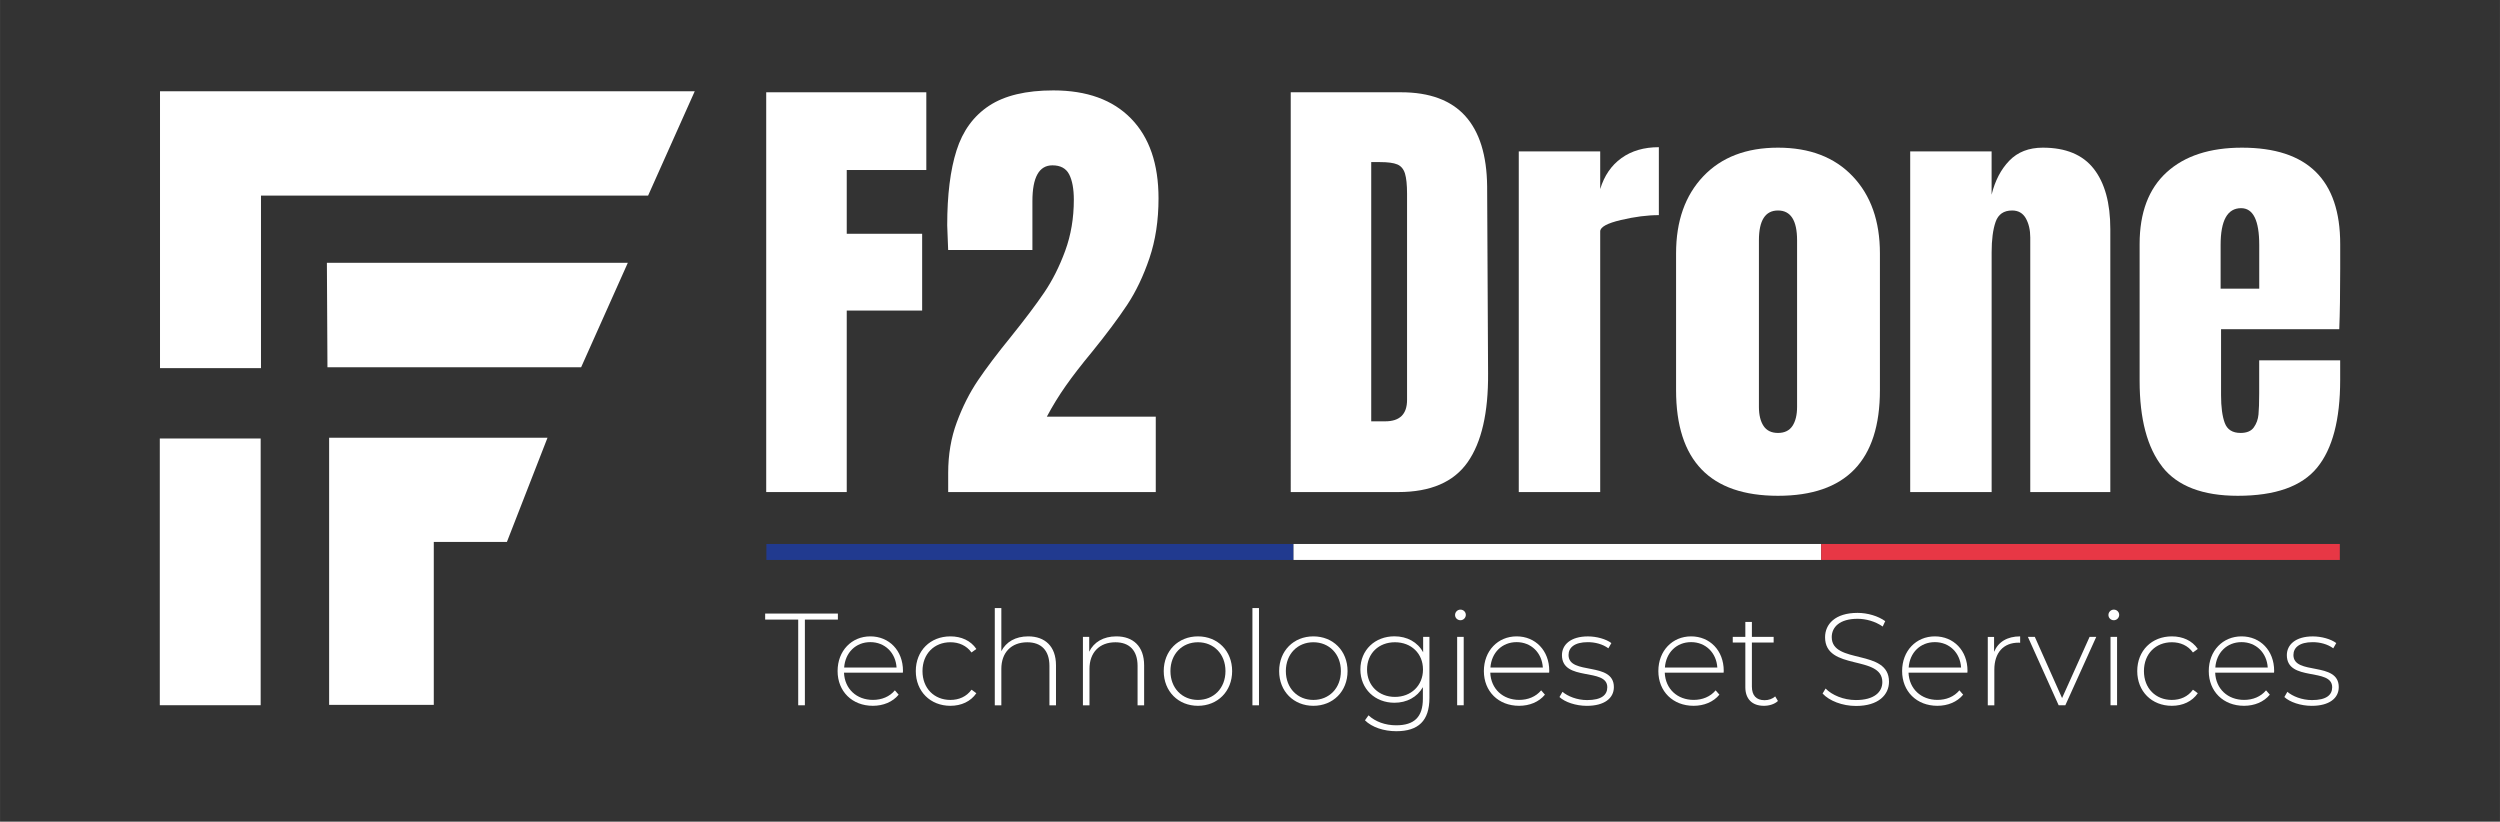
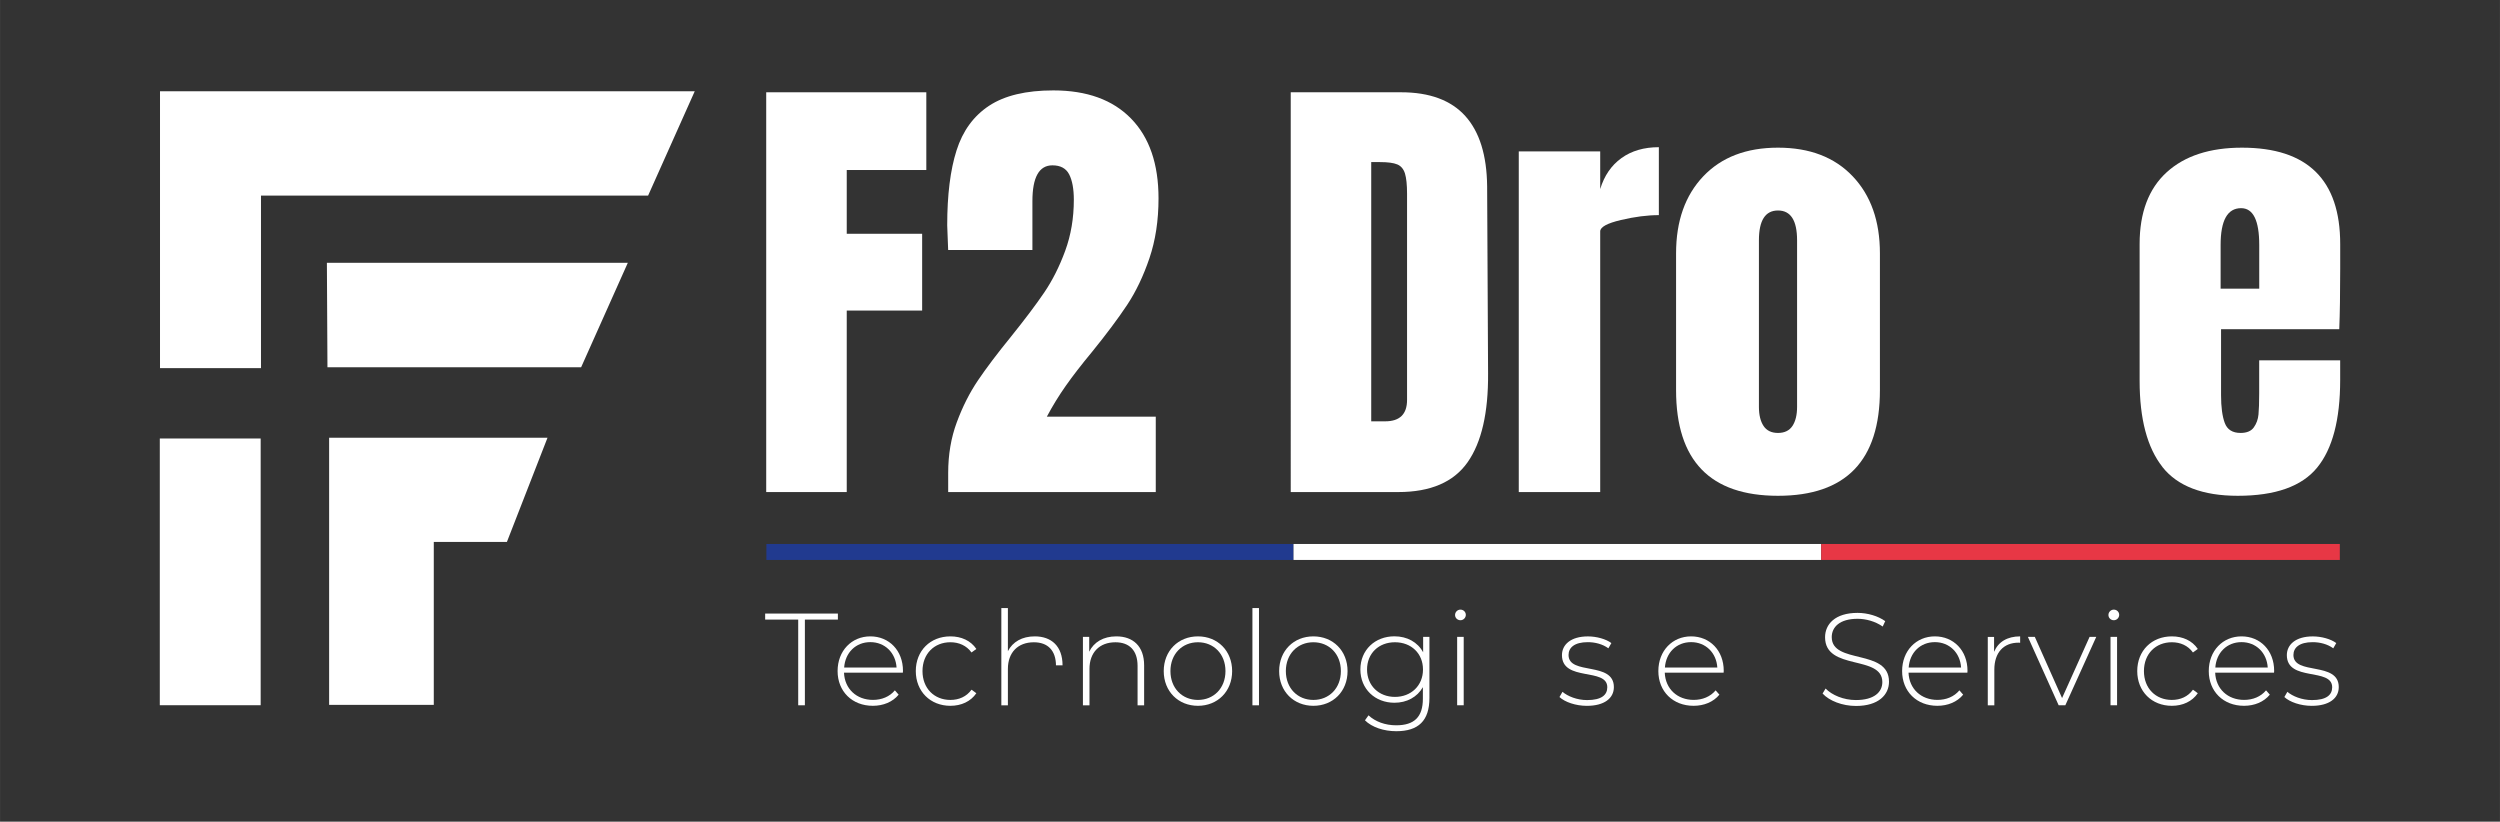
<svg xmlns="http://www.w3.org/2000/svg" id="Calque_1" data-name="Calque 1" width="300mm" height="98.6mm" viewBox="0 0 850.39 279.5">
  <rect x="0" y="0" width="850.39" height="279.5" fill="#333333" stroke="none" />
  <g>
    <polygon points="111.38 124.93 197.67 124.93 213.55 89.4 111.19 89.4 111.38 124.93" style="fill: #fff;" />
    <rect x="54.35" y="149.16" width="34.31" height="90.73" style="fill: #fff;" />
    <polygon points="236.32 31.04 88.77 31.04 54.42 31.04 54.42 66.54 54.42 125.23 88.77 125.23 88.77 66.54 220.45 66.54 236.32 31.04" style="fill: #fff;" />
    <polygon points="186.23 148.91 172.42 184.35 147.55 184.35 147.55 239.77 111.95 239.77 111.95 148.91 186.23 148.91" style="fill: #fff;" />
  </g>
  <g>
    <path d="M260.63,167.38V31.39h54.46v26.44h-27.07v21.69h25.65v26.12h-25.65v61.74h-27.39Z" style="fill: #fff;" />
    <path d="M322.53,160.89c0-6.23.97-11.98,2.93-17.25,1.95-5.28,4.35-10.03,7.2-14.25s6.6-9.18,11.24-14.88c4.75-5.91,8.52-10.92,11.32-15.04,2.79-4.12,5.17-8.84,7.12-14.17,1.95-5.33,2.93-11.11,2.93-17.34,0-3.69-.53-6.57-1.58-8.63-1.06-2.06-2.96-3.09-5.7-3.09-4.54,0-6.81,4.06-6.81,12.19v16.62h-28.66l-.32-8.39c0-10.34,1.05-18.84,3.17-25.49,2.11-6.65,5.8-11.72,11.08-15.2,5.28-3.48,12.56-5.22,21.85-5.22,11.4,0,20.21,3.19,26.44,9.58,6.23,6.39,9.34,15.43,9.34,27.15,0,7.49-1.03,14.27-3.09,20.34s-4.59,11.37-7.6,15.91c-3.01,4.54-6.99,9.87-11.95,15.99-3.59,4.33-6.57,8.18-8.94,11.56-2.37,3.38-4.51,6.86-6.41,10.45h37.05v25.65h-70.61v-6.49Z" style="fill: #fff;" />
    <path d="M439.05,31.39h37.52c9.71,0,16.99,2.69,21.85,8.07,4.85,5.38,7.33,13.35,7.44,23.91l.32,63.64c.1,13.4-2.22,23.48-6.97,30.24-4.75,6.75-12.61,10.13-23.59,10.13h-36.57V31.39ZM471.18,143.32c4.96,0,7.44-2.43,7.44-7.28v-70.13c0-3.06-.24-5.36-.71-6.89-.48-1.53-1.35-2.56-2.61-3.09s-3.22-.79-5.86-.79h-3.01v88.18h4.75Z" style="fill: #fff;" />
    <path d="M516.62,51.5h27.7v12.82c1.37-4.54,3.77-8.05,7.21-10.53,3.43-2.48,7.68-3.72,12.74-3.72v23.11c-3.9,0-8.21.55-12.9,1.66-4.7,1.11-7.05,2.4-7.05,3.88v88.66h-27.7V51.5Z" style="fill: #fff;" />
    <path d="M570.13,132.71v-46.54c0-10.98,3.09-19.71,9.26-26.2,6.17-6.49,14.64-9.74,25.41-9.74s19.24,3.24,25.41,9.74c6.17,6.49,9.26,15.23,9.26,26.2v46.54c0,23.96-11.56,35.94-34.67,35.94s-34.67-11.98-34.67-35.94ZM609.71,144.9c1.05-1.58,1.58-3.75,1.58-6.49v-56.68c0-6.75-2.16-10.13-6.49-10.13s-6.49,3.38-6.49,10.13v56.68c0,2.75.53,4.91,1.58,6.49s2.69,2.37,4.91,2.37,3.85-.79,4.91-2.37Z" style="fill: #fff;" />
-     <path d="M649.76,51.5h27.7v14.72c1.16-4.75,3.17-8.6,6.02-11.56,2.85-2.95,6.65-4.43,11.4-4.43,7.81,0,13.59,2.4,17.34,7.2,3.75,4.81,5.62,11.64,5.62,20.5v89.45h-27.23v-86.6c0-2.53-.5-4.69-1.5-6.49-1-1.79-2.56-2.69-4.67-2.69-2.85,0-4.72,1.3-5.62,3.88-.9,2.59-1.35,6.04-1.35,10.37v81.53h-27.7V51.5Z" style="fill: #fff;" />
    <path d="M735.57,158.83c-5.17-6.55-7.76-16.31-7.76-29.29v-46.54c0-10.66,3.06-18.79,9.18-24.38,6.12-5.59,14.67-8.39,25.65-8.39,22.27,0,33.4,10.93,33.4,32.77v8.39c0,8.45-.11,15.31-.32,20.58h-40.21v22.48c0,4.01.42,7.15,1.26,9.42.84,2.27,2.64,3.4,5.38,3.4,2.11,0,3.61-.63,4.51-1.9.9-1.26,1.42-2.72,1.58-4.35s.24-4.04.24-7.2v-11.24h27.55v6.65c0,13.51-2.61,23.46-7.84,29.84-5.22,6.39-14.22,9.58-26.99,9.58-11.93,0-20.48-3.27-25.65-9.81ZM768.5,98.2v-14.88c0-8.34-2.06-12.51-6.17-12.51-4.65,0-6.97,4.17-6.97,12.51v14.88h13.14Z" style="fill: #fff;" />
  </g>
  <g>
    <path d="M271.5,210.76h-11.23v-2.05h24.74v2.05h-11.23v29.15h-2.27v-29.15Z" style="fill: #fff;" />
    <path d="M307.11,228.81h-20.02c.22,5.53,4.28,9.27,9.85,9.27,2.94,0,5.66-1.07,7.45-3.25l1.29,1.47c-2.05,2.5-5.26,3.79-8.78,3.79-7.04,0-11.99-4.9-11.99-11.81s4.77-11.81,11.14-11.81,11.1,4.81,11.1,11.72c0,.18-.04.4-.04.62ZM287.14,227.08h17.83c-.31-5.04-3.97-8.65-8.92-8.65s-8.56,3.57-8.91,8.65Z" style="fill: #fff;" />
    <path d="M311.51,228.28c0-6.95,4.95-11.81,11.77-11.81,3.7,0,6.91,1.43,8.83,4.28l-1.65,1.2c-1.69-2.36-4.28-3.48-7.18-3.48-5.48,0-9.49,3.92-9.49,9.81s4.01,9.81,9.49,9.81c2.9,0,5.48-1.11,7.18-3.48l1.65,1.2c-1.92,2.81-5.13,4.28-8.83,4.28-6.82,0-11.77-4.9-11.77-11.81Z" style="fill: #fff;" />
-     <path d="M359.2,226.32v13.6h-2.23v-13.42c0-5.26-2.81-8.02-7.53-8.02-5.48,0-8.83,3.52-8.83,9.05v12.39h-2.23v-33.08h2.23v14.67c1.61-3.16,4.82-5.04,9.14-5.04,5.66,0,9.45,3.34,9.45,9.85Z" style="fill: #fff;" />
+     <path d="M359.2,226.32v13.6v-13.42c0-5.26-2.81-8.02-7.53-8.02-5.48,0-8.83,3.52-8.83,9.05v12.39h-2.23v-33.08h2.23v14.67c1.61-3.16,4.82-5.04,9.14-5.04,5.66,0,9.45,3.34,9.45,9.85Z" style="fill: #fff;" />
    <path d="M389.18,226.32v13.6h-2.23v-13.42c0-5.26-2.81-8.02-7.53-8.02-5.48,0-8.83,3.52-8.83,9.05v12.39h-2.23v-23.27h2.14v5.04c1.56-3.25,4.82-5.22,9.23-5.22,5.66,0,9.45,3.34,9.45,9.85Z" style="fill: #fff;" />
    <path d="M395.85,228.28c0-6.91,4.95-11.81,11.64-11.81s11.63,4.9,11.63,11.81-4.95,11.81-11.63,11.81-11.64-4.9-11.64-11.81ZM416.85,228.28c0-5.84-4.01-9.81-9.36-9.81s-9.36,3.97-9.36,9.81,4.01,9.81,9.36,9.81,9.36-3.97,9.36-9.81Z" style="fill: #fff;" />
    <path d="M426.02,206.84h2.23v33.08h-2.23v-33.08Z" style="fill: #fff;" />
    <path d="M435.11,228.28c0-6.91,4.95-11.81,11.64-11.81s11.63,4.9,11.63,11.81-4.95,11.81-11.63,11.81-11.64-4.9-11.64-11.81ZM456.11,228.28c0-5.84-4.01-9.81-9.36-9.81s-9.36,3.97-9.36,9.81,4.01,9.81,9.36,9.81,9.36-3.97,9.36-9.81Z" style="fill: #fff;" />
    <path d="M486.23,216.64v20.77c0,7.8-3.79,11.32-11.28,11.32-4.23,0-8.29-1.34-10.65-3.7l1.2-1.7c2.32,2.14,5.66,3.39,9.41,3.39,6.2,0,9.09-2.85,9.09-9.05v-3.92c-1.92,3.39-5.48,5.3-9.67,5.3-6.6,0-11.59-4.68-11.59-11.32s4.99-11.28,11.59-11.28c4.28,0,7.89,1.96,9.76,5.44v-5.26h2.14ZM484.04,227.74c0-5.48-4.01-9.27-9.54-9.27s-9.49,3.79-9.49,9.27,4.01,9.32,9.49,9.32,9.54-3.83,9.54-9.32Z" style="fill: #fff;" />
    <path d="M494.95,209.2c0-.98.8-1.83,1.83-1.83s1.83.8,1.83,1.78-.8,1.83-1.83,1.83-1.83-.8-1.83-1.78ZM495.66,216.64h2.23v23.27h-2.23v-23.27Z" style="fill: #fff;" />
-     <path d="M526.95,228.81h-20.02c.22,5.53,4.28,9.27,9.85,9.27,2.94,0,5.66-1.07,7.45-3.25l1.29,1.47c-2.05,2.5-5.26,3.79-8.78,3.79-7.04,0-11.99-4.9-11.99-11.81s4.77-11.81,11.14-11.81,11.1,4.81,11.1,11.72c0,.18-.04.4-.04.62ZM506.98,227.08h17.83c-.31-5.04-3.97-8.65-8.92-8.65s-8.56,3.57-8.91,8.65Z" style="fill: #fff;" />
    <path d="M530.46,237.11l1.03-1.78c1.78,1.52,4.95,2.81,8.38,2.81,4.9,0,6.86-1.74,6.86-4.37,0-6.78-15.42-1.78-15.42-10.92,0-3.52,2.94-6.37,8.83-6.37,2.94,0,6.15.89,7.98,2.27l-1.02,1.78c-1.96-1.43-4.5-2.09-7-2.09-4.55,0-6.55,1.87-6.55,4.37,0,7,15.42,2.05,15.42,10.92,0,3.79-3.25,6.37-9.18,6.37-3.83,0-7.49-1.29-9.32-2.99Z" style="fill: #fff;" />
    <path d="M586.3,228.81h-20.02c.22,5.53,4.28,9.27,9.85,9.27,2.94,0,5.66-1.07,7.45-3.25l1.29,1.47c-2.05,2.5-5.26,3.79-8.78,3.79-7.04,0-11.99-4.9-11.99-11.81s4.77-11.81,11.14-11.81,11.1,4.81,11.1,11.72c0,.18-.04.4-.04.62ZM566.33,227.08h17.83c-.31-5.04-3.97-8.65-8.92-8.65s-8.56,3.57-8.91,8.65Z" style="fill: #fff;" />
-     <path d="M604.79,238.44c-1.16,1.11-3.03,1.65-4.77,1.65-4.1,0-6.33-2.41-6.33-6.33v-15.2h-4.28v-1.92h4.28v-5.08h2.23v5.08h7.4v1.92h-7.4v14.98c0,2.99,1.47,4.64,4.32,4.64,1.38,0,2.67-.45,3.61-1.29l.93,1.56Z" style="fill: #fff;" />
    <path d="M619.97,235.9l1.02-1.69c2.14,2.23,6.11,3.92,10.3,3.92,6.24,0,9-2.72,9-6.11,0-9.36-19.48-3.74-19.48-15.25,0-4.41,3.39-8.29,11.05-8.29,3.43,0,7,1.07,9.41,2.81l-.85,1.83c-2.58-1.78-5.75-2.63-8.56-2.63-6.06,0-8.78,2.81-8.78,6.24,0,9.36,19.48,3.83,19.48,15.16,0,4.41-3.52,8.25-11.23,8.25-4.64,0-9.09-1.74-11.37-4.23Z" style="fill: #fff;" />
    <path d="M669.22,228.81h-20.02c.22,5.53,4.28,9.27,9.85,9.27,2.94,0,5.66-1.07,7.45-3.25l1.29,1.47c-2.05,2.5-5.26,3.79-8.78,3.79-7.04,0-11.99-4.9-11.99-11.81s4.77-11.81,11.14-11.81,11.1,4.81,11.1,11.72c0,.18-.04.4-.04.62ZM649.25,227.08h17.83c-.31-5.04-3.97-8.65-8.92-8.65s-8.56,3.57-8.91,8.65Z" style="fill: #fff;" />
    <path d="M687.17,216.47v2.18c-.18,0-.36-.04-.53-.04-5.17,0-8.25,3.43-8.25,9.18v12.13h-2.23v-23.27h2.14v5.08c1.43-3.39,4.5-5.26,8.87-5.26Z" style="fill: #fff;" />
    <path d="M713.06,216.64l-10.52,23.27h-2.27l-10.47-23.27h2.36l9.27,20.82,9.36-20.82h2.27Z" style="fill: #fff;" />
    <path d="M717.2,209.2c0-.98.8-1.83,1.83-1.83s1.83.8,1.83,1.78-.8,1.83-1.83,1.83-1.83-.8-1.83-1.78ZM717.91,216.64h2.23v23.27h-2.23v-23.27Z" style="fill: #fff;" />
    <path d="M727,228.28c0-6.95,4.95-11.81,11.77-11.81,3.7,0,6.91,1.43,8.83,4.28l-1.65,1.2c-1.69-2.36-4.28-3.48-7.18-3.48-5.48,0-9.49,3.92-9.49,9.81s4.01,9.81,9.49,9.81c2.9,0,5.48-1.11,7.18-3.48l1.65,1.2c-1.92,2.81-5.13,4.28-8.83,4.28-6.82,0-11.77-4.9-11.77-11.81Z" style="fill: #fff;" />
    <path d="M773.53,228.81h-20.02c.22,5.53,4.28,9.27,9.85,9.27,2.94,0,5.66-1.07,7.45-3.25l1.29,1.47c-2.05,2.5-5.26,3.79-8.78,3.79-7.04,0-11.99-4.9-11.99-11.81s4.77-11.81,11.14-11.81,11.1,4.81,11.1,11.72c0,.18-.04.4-.04.62ZM753.56,227.08h17.83c-.31-5.04-3.97-8.65-8.92-8.65s-8.56,3.57-8.91,8.65Z" style="fill: #fff;" />
    <path d="M777.04,237.11l1.03-1.78c1.78,1.52,4.95,2.81,8.38,2.81,4.9,0,6.86-1.74,6.86-4.37,0-6.78-15.42-1.78-15.42-10.92,0-3.52,2.94-6.37,8.83-6.37,2.94,0,6.15.89,7.98,2.27l-1.02,1.78c-1.96-1.43-4.5-2.09-7-2.09-4.55,0-6.55,1.87-6.55,4.37,0,7,15.42,2.05,15.42,10.92,0,3.79-3.25,6.37-9.18,6.37-3.83,0-7.49-1.29-9.32-2.99Z" style="fill: #fff;" />
  </g>
  <g>
    <rect x="260.69" y="185.04" width="179.31" height="5.43" style="fill: #213a8f;" />
    <rect x="440" y="185.04" width="179.49" height="5.43" style="fill: #fff;" />
    <rect x="619.5" y="185.04" width="176.41" height="5.43" style="fill: #e73745;" />
  </g>
</svg>